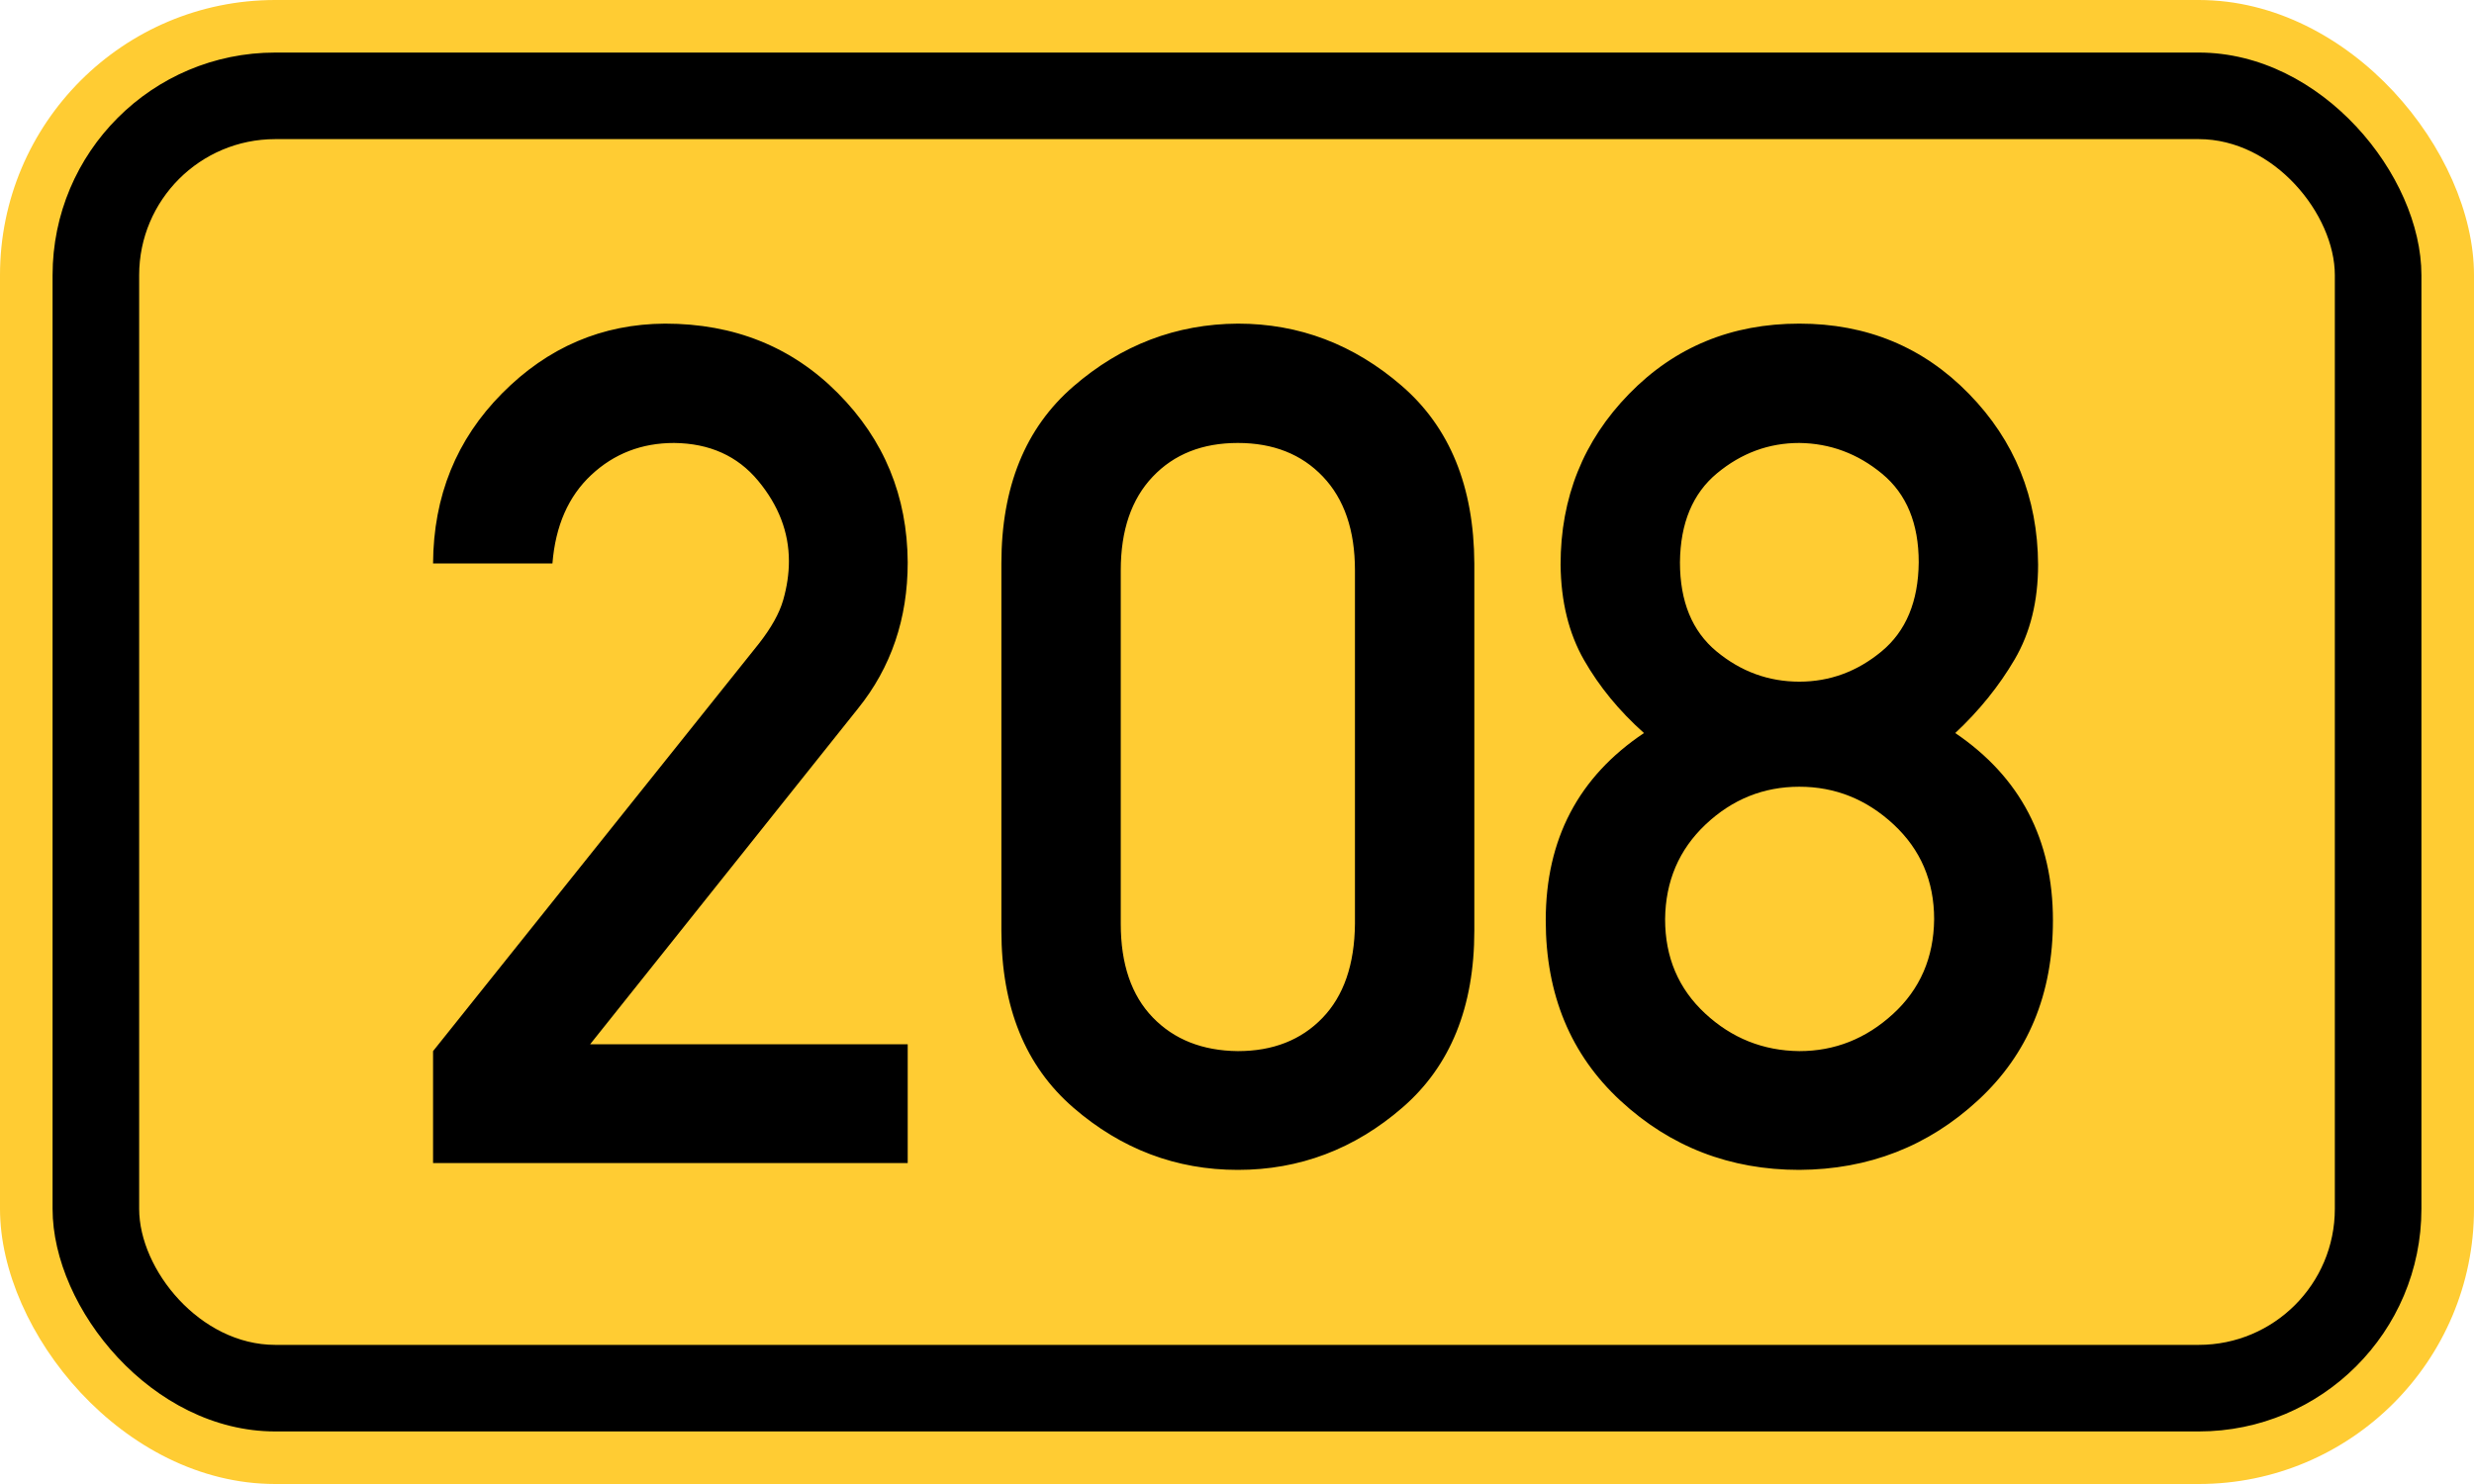
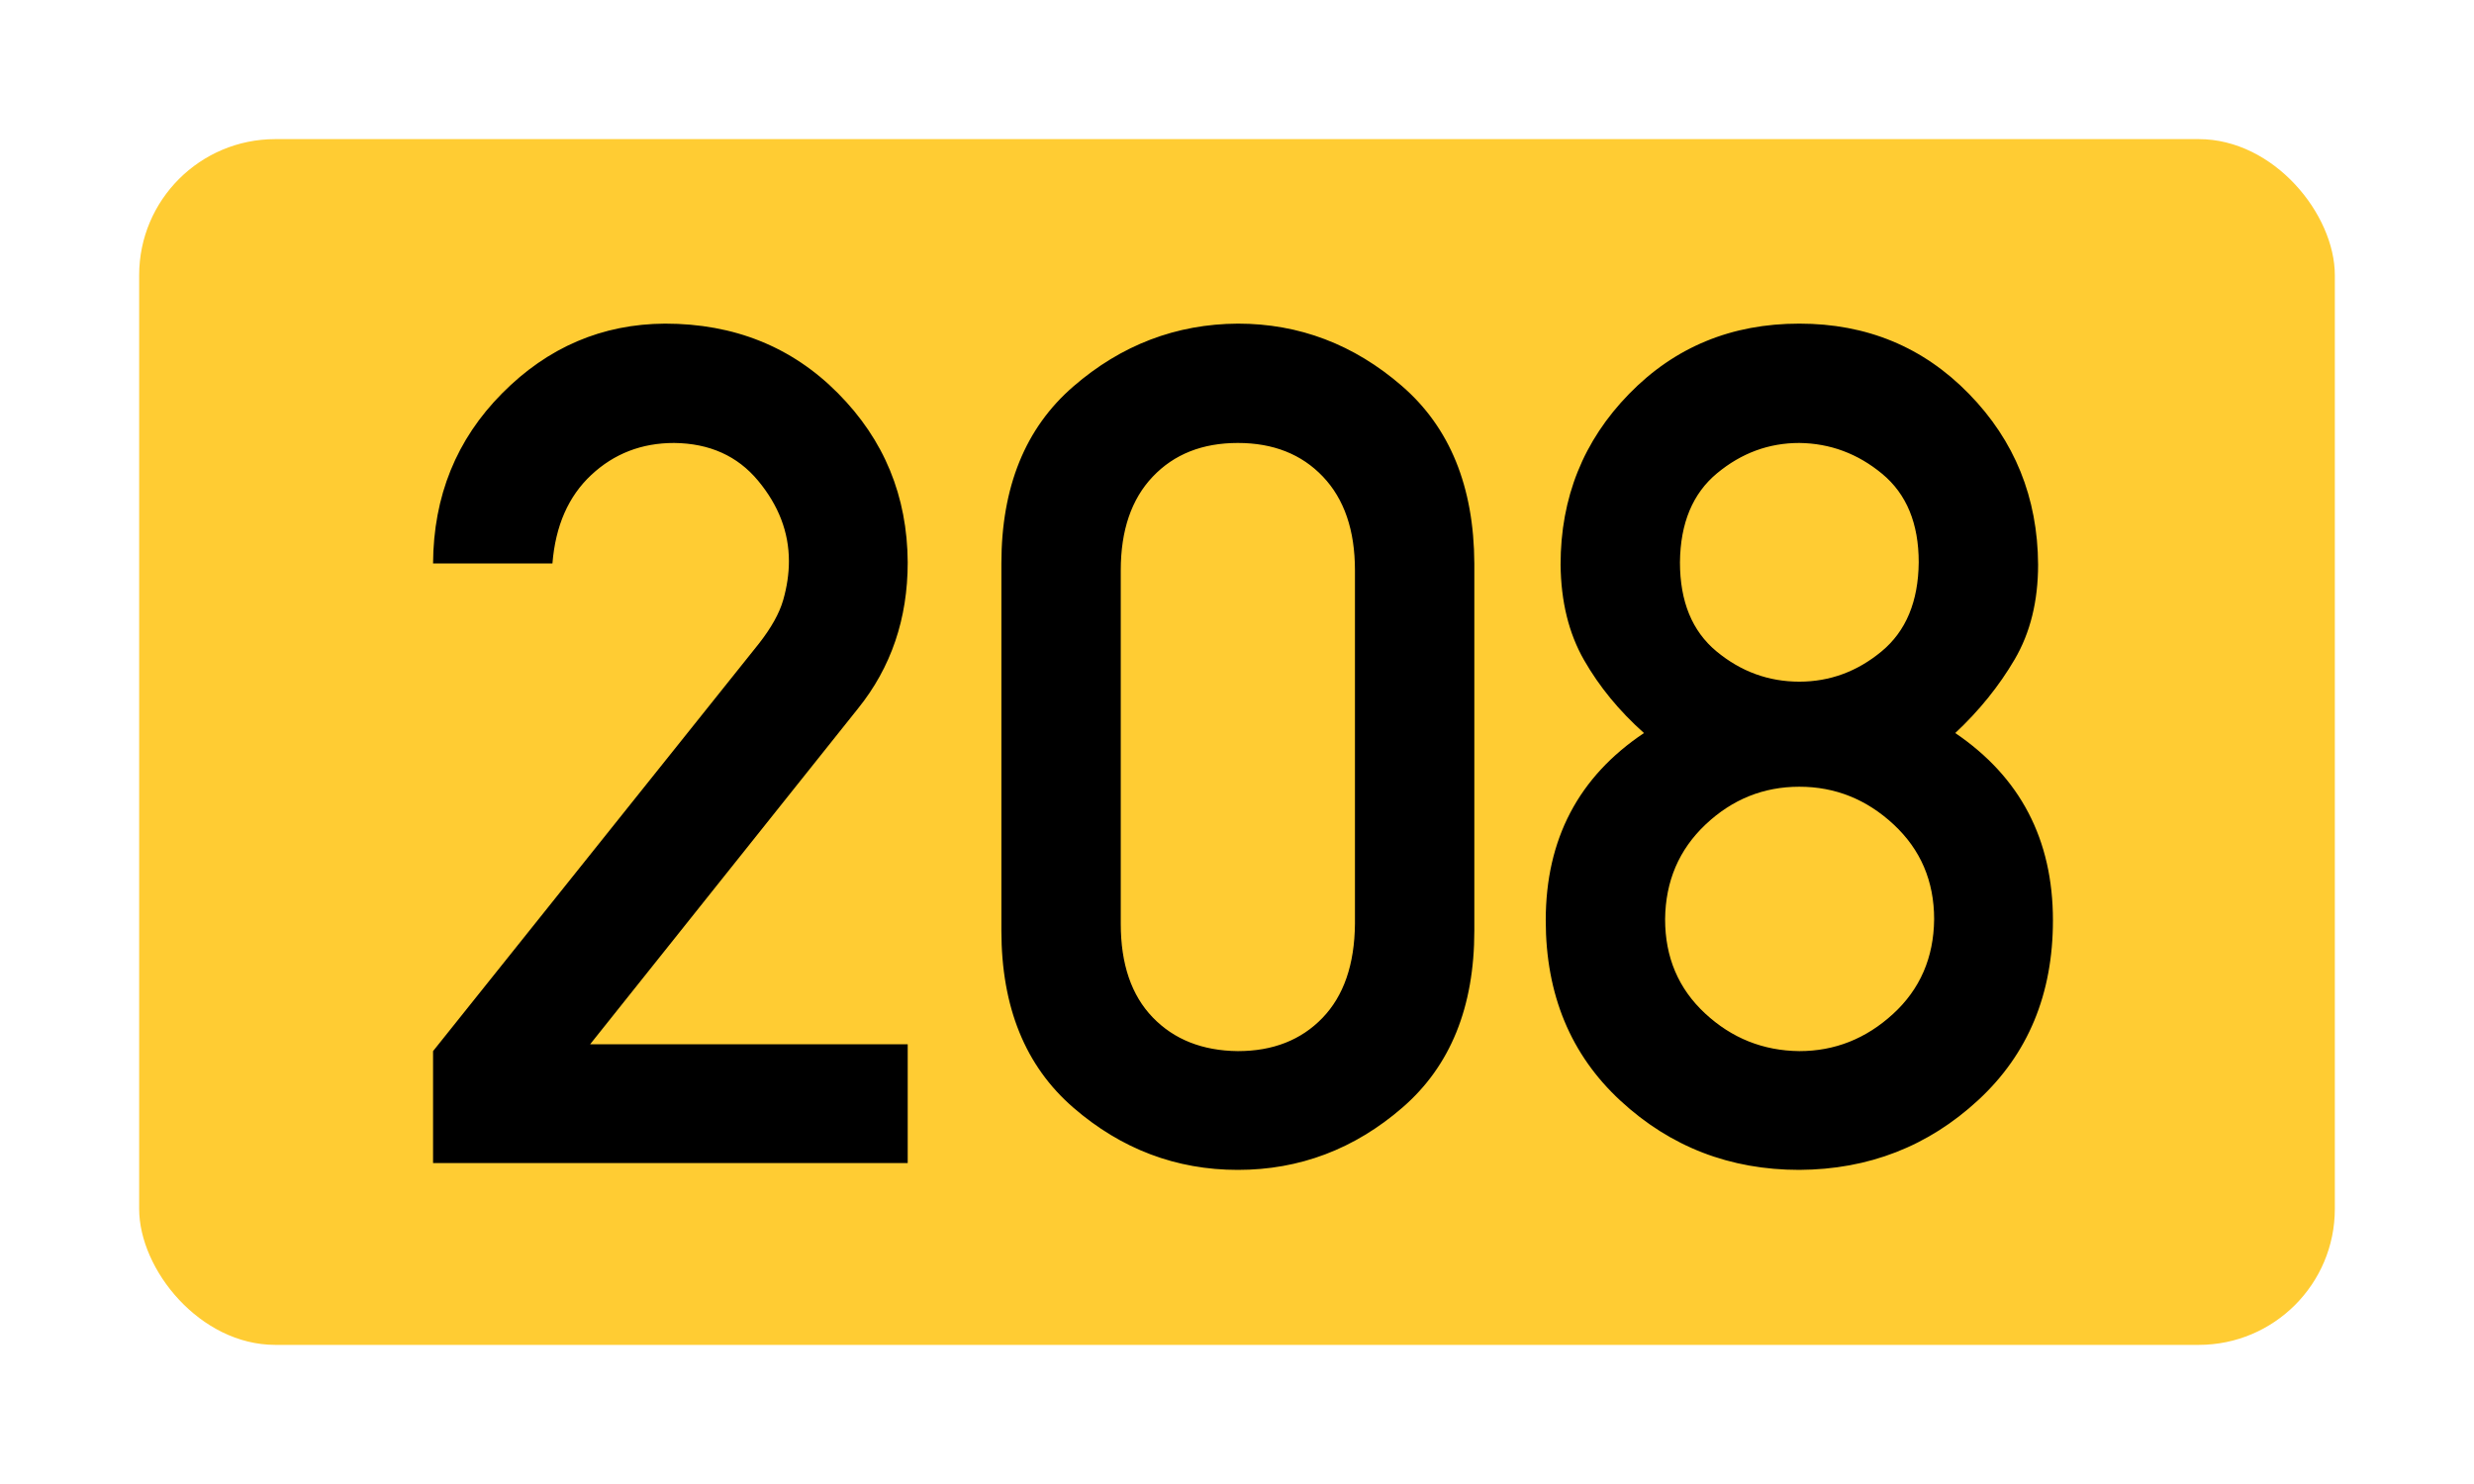
<svg xmlns="http://www.w3.org/2000/svg" width="200" height="120" version="1.1">
-   <rect x="0" y="0" width="200" height="120" rx="22.25" ry="22.25" stroke="none" fill="#ffcc33" />
-   <rect x="4.25" y="4.25" width="191.5" height="111.5" rx="18" ry="18" stroke="none" fill="black" />
  <rect x="11.25" y="11.25" width="177.5" height="97.5" rx="11" ry="11" stroke="none" fill="#ffcc33" />
  <path fill="black" fill-rule="evenodd" stroke="none" d="M35.009 94.046 V84.996 L61.328 52.073 Q62.852 50.134 63.314 48.518 T63.776 45.378 Q63.776 41.868 61.282 38.867 T54.494 35.819 Q50.57 35.819 47.799 38.405 T44.659 45.562 H35.009 Q35.055 37.389 40.596 31.802 T53.756 26.169 Q62.16 26.169 67.747 31.802 T73.38 45.47 Q73.38 52.304 69.363 57.291 L47.707 84.442 H73.38 V94.046 H35.009 ZM109.535 74.699 V46.116 Q109.535 41.268 106.949 38.544 T100.069 35.819 Q95.775 35.819 93.189 38.544 T90.603 46.116 V74.699 Q90.603 79.593 93.189 82.272 T100.069 84.996 Q104.317 84.996 106.903 82.318 T109.535 74.699 ZM80.953 75.253 V45.562 Q80.953 36.281 86.771 31.248 T100.069 26.169 Q107.503 26.169 113.322 31.202 T119.186 45.562 V75.253 Q119.186 84.534 113.368 89.567 T100.069 94.6 Q92.589 94.6 86.771 89.567 T80.953 75.253 ZM135.809 45.47 Q135.809 50.226 138.764 52.673 T145.459 55.121 Q149.153 55.121 152.109 52.673 T155.11 45.47 Q155.11 40.76 152.155 38.313 T145.459 35.819 Q141.765 35.819 138.81 38.267 T135.809 45.47 ZM124.958 74.422 Q124.958 64.586 132.9 59.276 Q129.898 56.598 128.051 53.366 T126.158 45.655 Q126.158 37.528 131.699 31.848 T145.459 26.169 Q153.632 26.169 159.173 31.848 T164.761 45.655 Q164.761 50.088 162.867 53.32 T158.065 59.276 Q165.961 64.633 165.961 74.422 Q165.961 83.38 159.912 88.967 T145.459 94.6 Q137.055 94.6 131.007 89.013 T124.958 74.422 ZM134.608 74.329 Q134.608 78.947 137.84 81.948 T145.459 84.996 Q149.754 84.996 153.032 81.994 T156.357 74.329 Q156.357 69.712 153.078 66.664 T145.459 63.617 Q141.119 63.617 137.887 66.664 T134.608 74.329 Z" />
</svg>